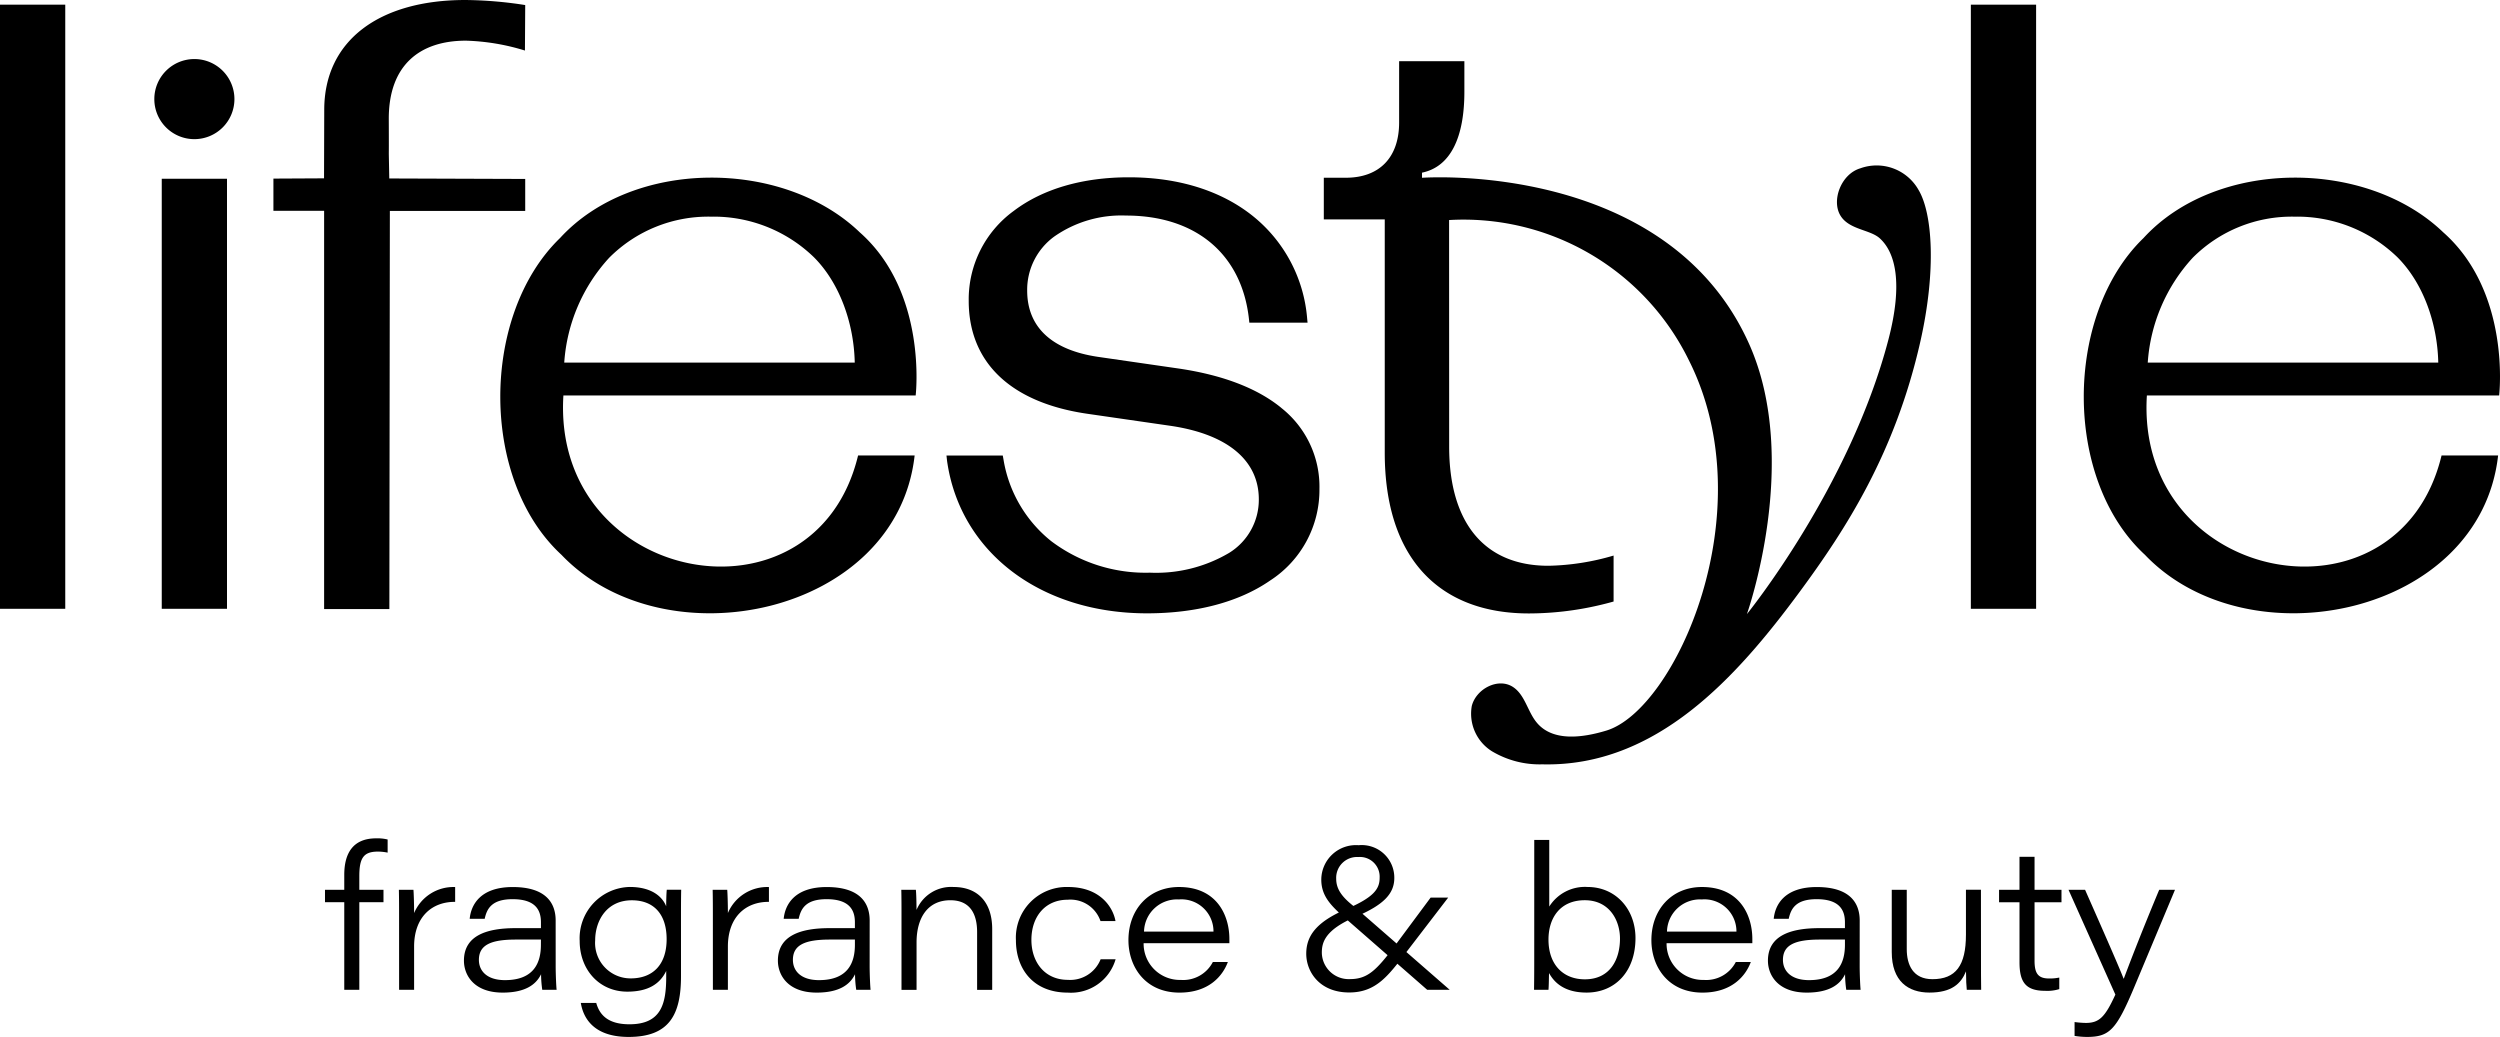
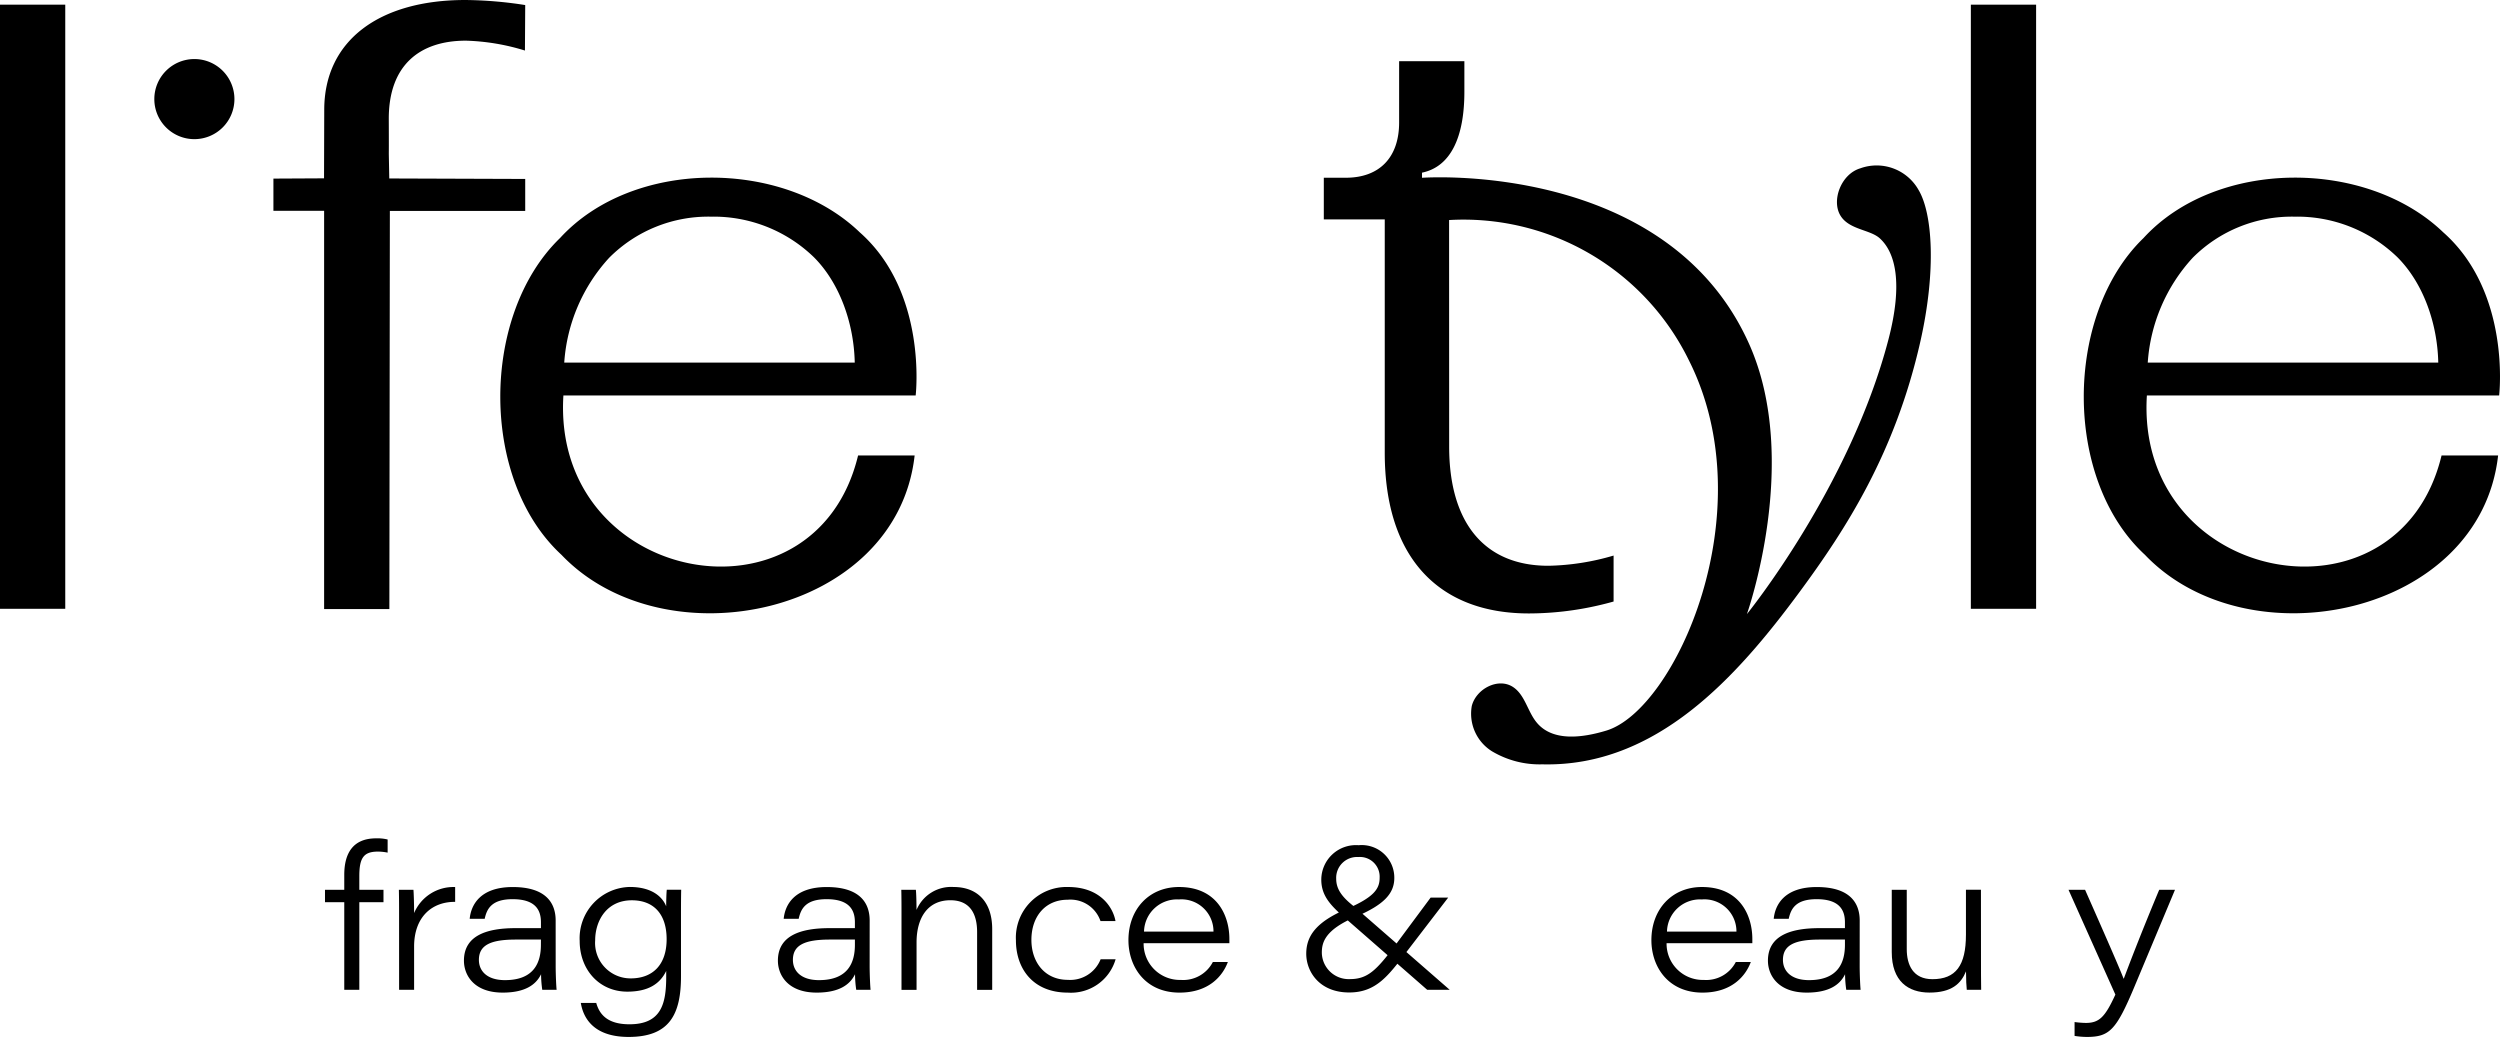
<svg xmlns="http://www.w3.org/2000/svg" id="Gruppe_421" data-name="Gruppe 421" width="300" height="124.432" viewBox="0 0 300 124.432">
  <defs>
    <clipPath id="clip-path">
      <rect id="Rechteck_52" data-name="Rechteck 52" width="300" height="124.432" />
    </clipPath>
  </defs>
  <rect id="Rechteck_49" data-name="Rechteck 49" width="7.831" height="72.496" transform="translate(0 0.559)" />
  <rect id="Rechteck_50" data-name="Rechteck 50" width="7.831" height="72.495" transform="translate(236.502 0.56)" />
-   <rect id="Rechteck_51" data-name="Rechteck 51" width="7.83" height="51.605" transform="translate(19.41 21.45)" />
  <g id="Gruppe_422" data-name="Gruppe 422">
    <g id="Gruppe_421-2" data-name="Gruppe 421" clip-path="url(#clip-path)">
-       <path id="Pfad_514" data-name="Pfad 514" d="M225.812,62.446c-2.842-2.327-6.933-3.909-12.162-4.7l-9.873-1.429c-5.536-.83-8.462-3.581-8.462-7.954a7.912,7.912,0,0,1,3.25-6.478,14.048,14.048,0,0,1,8.612-2.518c8.405,0,13.922,4.661,14.757,12.468l.042.389,6.985,0-.046-.477a17.569,17.569,0,0,0-6.448-12.265c-3.8-3.079-8.97-4.706-14.942-4.706-5.562,0-10.34,1.394-13.816,4.03A13.122,13.122,0,0,0,188.3,49.6c0,7.455,5.115,12.277,14.4,13.577l9.871,1.429c6.8,1.015,10.541,4.144,10.541,8.81a7.488,7.488,0,0,1-3.573,6.437,17.23,17.23,0,0,1-9.5,2.368,18.785,18.785,0,0,1-11.841-3.785,15.794,15.794,0,0,1-5.719-9.76l-.092-.508h-6.756l.07.638C187.248,79.746,196.89,87.1,209.687,87.1c5.942,0,11.047-1.357,14.764-3.924a12.941,12.941,0,0,0,5.936-10.993,12.039,12.039,0,0,0-4.576-9.732" transform="translate(-72.054 -13.5)" />
      <path id="Pfad_515" data-name="Pfad 515" d="M324.034,24.855c-2.321.675-3.517,3.878-2.382,5.7,1.044,1.679,3.545,1.651,4.7,2.7,1.877,1.7,2.814,5.375,1.039,12.163-4.643,17.743-16.98,32.936-16.98,32.936s6.516-18.363.292-32.359c-9.853-22.16-39.279-20-39.279-20V25.38c3.457-.715,5.084-4.288,5.084-9.7V12h-7.83v7.352c0,4.186-2.339,6.637-6.407,6.637H259.64v5h7.313V58.973c0,12.865,6.711,19.3,17.287,19.3a37.374,37.374,0,0,0,8.374-.969q.908-.209,1.8-.461V71.327a29.373,29.373,0,0,1-7.831,1.225c-7.627,0-11.9-5.1-11.9-14.294,0,0-.009-27.185-.009-27.193a30.1,30.1,0,0,1,28.786,16.852c9.11,18.117-1.636,41.9-9.914,44.412-2.87.871-6.452,1.352-8.363-.97-1.1-1.333-1.4-3.324-2.849-4.266-1.771-1.153-4.4.218-4.934,2.269a5.314,5.314,0,0,0,2.412,5.447,11.167,11.167,0,0,0,6.044,1.572c13.7.335,23.354-10.491,30.866-20.671,5.587-7.57,11.485-16.718,14.5-30.047,1.953-8.639,1.442-15.46-.221-18.223a5.769,5.769,0,0,0-6.966-2.587" transform="translate(-100.783 -4.66)" />
      <path id="Pfad_516" data-name="Pfad 516" d="M35.074,21.193a4.806,4.806,0,1,0-4.806-4.805,4.805,4.805,0,0,0,4.806,4.805" transform="translate(-11.749 -4.495)" />
      <path id="Pfad_517" data-name="Pfad 517" d="M67.47,14.316c-.029-6.535,3.76-9.436,9.252-9.436a26.409,26.409,0,0,1,7.087,1.185L83.842.607A48.663,48.663,0,0,0,76.654,0C66.383,0,59.725,4.815,59.725,13.189L59.7,21.4l-6.074.032V25.3H59.71V73.085h7.83l.059-47.77H83.842V21.474l-16.313-.058c-.1-5.533-.028-.351-.059-7.1" transform="translate(-20.816)" />
      <path id="Pfad_518" data-name="Pfad 518" d="M111.183,44.461a16.769,16.769,0,0,1,12.223-4.937,17.282,17.282,0,0,1,12.312,4.833c3.107,3.082,4.839,7.928,4.937,12.682H105.794a20.641,20.641,0,0,1,5.389-12.578M141.2,41.349c-9.217-8.789-27.159-8.807-35.906.735-9.532,9.215-9.655,28.973.168,38.019,12.412,13.018,40.232,7.278,42.379-11.925h-6.786c-5.166,21.48-36.782,15.511-35.362-7.2h42.272s1.474-12.411-6.766-19.625" transform="translate(-38.085 -13.524)" />
      <path id="Pfad_519" data-name="Pfad 519" d="M66.054,182.6V172.092H63.741V170.6h2.313v-1.793c0-2.658,1.1-4.381,3.822-4.381a5.056,5.056,0,0,1,1.382.14v1.575a5.764,5.764,0,0,0-1.173-.124c-1.714,0-2.225.767-2.225,2.947V170.6h2.9v1.491h-2.9V182.6Z" transform="translate(-24.742 -63.825)" />
      <path id="Pfad_520" data-name="Pfad 520" d="M78.258,177.572c0-1.082,0-2.182-.024-3.264h1.747c.032.333.08,1.577.08,2.791a5.122,5.122,0,0,1,4.925-3.121v1.778c-2.772-.028-4.925,1.8-4.925,5.364v5.192h-1.8Z" transform="translate(-30.368 -67.532)" />
      <path id="Pfad_521" data-name="Pfad 521" d="M102,183.454c0,1.053.072,2.572.116,2.854h-1.725a13.736,13.736,0,0,1-.144-1.873c-.628,1.306-1.979,2.207-4.607,2.207-3.424,0-4.648-2.072-4.648-3.836,0-3.049,2.8-3.9,6.194-3.9h3.046V178.2c0-1.412-.606-2.769-3.4-2.769-2.493,0-3.087,1.13-3.35,2.352h-1.8c.155-1.624,1.229-3.809,5.163-3.809,4.117,0,5.153,2.04,5.153,4.017Zm-1.768-3.177c-.4,0-1.2,0-3,0-3,0-4.445.641-4.445,2.438,0,1.317.957,2.43,3.128,2.43,3.511,0,4.313-2.129,4.313-4.244Z" transform="translate(-35.319 -67.529)" />
      <path id="Pfad_522" data-name="Pfad 522" d="M125.852,184.673c0,4.575-1.371,7.289-6.284,7.289-4.529,0-5.5-2.641-5.738-4.077h1.851c.382,1.353,1.323,2.559,3.986,2.559,3.817,0,4.41-2.462,4.41-5.7v-.7c-.736,1.528-2.127,2.484-4.67,2.484-3.363,0-5.713-2.639-5.713-6.08a6.156,6.156,0,0,1,6-6.482c2.814,0,3.994,1.319,4.38,2.324,0-.627.028-1.644.072-1.99h1.728c-.024,1.156-.024,2.313-.024,3.47Zm-10.3-4.3a4.254,4.254,0,0,0,4.266,4.564c2.682,0,4.31-1.678,4.31-4.7s-1.552-4.672-4.175-4.672c-3.027,0-4.4,2.462-4.4,4.812" transform="translate(-44.132 -67.53)" />
-       <path id="Pfad_523" data-name="Pfad 523" d="M139.8,177.572c0-1.082,0-2.182-.024-3.264h1.747c.032.333.08,1.577.08,2.791a5.122,5.122,0,0,1,4.925-3.121v1.778c-2.772-.028-4.925,1.8-4.925,5.364v5.192h-1.8Z" transform="translate(-54.256 -67.532)" />
      <path id="Pfad_524" data-name="Pfad 524" d="M163.579,183.454c0,1.053.072,2.572.115,2.854H161.97a13.634,13.634,0,0,1-.144-1.873c-.628,1.306-1.979,2.207-4.607,2.207-3.425,0-4.649-2.072-4.649-3.836,0-3.049,2.8-3.9,6.194-3.9h3.046V178.2c0-1.412-.606-2.769-3.394-2.769-2.493,0-3.087,1.13-3.35,2.352h-1.8c.156-1.624,1.23-3.809,5.163-3.809,4.117,0,5.154,2.04,5.154,4.017Zm-1.768-3.177c-.4,0-1.2,0-2.995,0-3,0-4.445.641-4.445,2.438,0,1.317.957,2.43,3.127,2.43,3.512,0,4.313-2.129,4.313-4.244Z" transform="translate(-59.222 -67.529)" />
      <path id="Pfad_525" data-name="Pfad 525" d="M176.8,177.331c0-1.01,0-2.123-.024-3.026h1.748c.048.434.075,1.507.079,2.417a4.5,4.5,0,0,1,4.454-2.751c2.778,0,4.627,1.709,4.627,5.059v7.28h-1.811v-6.931c0-2.151-.822-3.82-3.21-3.82-2.712,0-4.056,2.1-4.056,5.065v5.687H176.8Z" transform="translate(-68.62 -67.53)" />
      <path id="Pfad_526" data-name="Pfad 526" d="M211.216,182.643a5.57,5.57,0,0,1-5.74,4c-4.163,0-6.222-2.866-6.222-6.281a6.081,6.081,0,0,1,6.263-6.391c3.836,0,5.384,2.416,5.685,4.088h-1.8a3.811,3.811,0,0,0-3.933-2.562c-2.691,0-4.357,2.009-4.357,4.82,0,2.667,1.6,4.795,4.373,4.795a3.922,3.922,0,0,0,3.932-2.47Z" transform="translate(-77.343 -67.53)" />
      <path id="Pfad_527" data-name="Pfad 527" d="M223.147,180.714a4.341,4.341,0,0,0,4.455,4.406,4,4,0,0,0,3.853-2.152h1.8c-.623,1.686-2.288,3.675-5.8,3.675-4.121,0-6.131-3.108-6.131-6.294,0-3.7,2.455-6.378,6.066-6.378,4.524,0,6.047,3.374,6.047,6.242,0,.174,0,.312,0,.5Zm8.383-1.391a3.841,3.841,0,0,0-4.156-3.859,3.957,3.957,0,0,0-4.179,3.859Z" transform="translate(-85.912 -67.53)" />
      <path id="Pfad_528" data-name="Pfad 528" d="M273.227,172.061l-5.04,6.569c-2.113,2.752-3.582,4.815-6.836,4.815-3.574,0-5.156-2.5-5.156-4.646s1.208-3.823,4.825-5.365c3.237-1.389,3.981-2.392,3.981-3.729a2.368,2.368,0,0,0-2.557-2.513,2.5,2.5,0,0,0-2.654,2.609c0,1.2.639,2.171,2.215,3.38l11.409,9.946h-2.7l-10.434-9.117c-1.393-1.274-2.279-2.38-2.279-4.112a4.159,4.159,0,0,1,4.482-4.124,3.91,3.91,0,0,1,4.28,3.927c0,1.878-1.262,3.233-4.639,4.662-3.7,1.575-4.058,3.084-4.058,4.309a3.223,3.223,0,0,0,3.357,3.169c2.136,0,3.193-1.037,5.522-4.156l4.175-5.622Z" transform="translate(-99.446 -64.348)" />
-       <path id="Pfad_529" data-name="Pfad 529" d="M300.9,164.733h1.8v8a5.049,5.049,0,0,1,4.59-2.352c3.38,0,5.757,2.657,5.757,6.135,0,3.991-2.439,6.537-5.863,6.537-2.655,0-3.878-1.192-4.511-2.344-.02.663-.024,1.547-.067,2.01h-1.733c.024-1.457.024-2.784.024-4.165Zm10.287,11.838c0-2.151-1.24-4.6-4.226-4.6-2.929,0-4.354,2.087-4.354,4.728,0,2.972,1.732,4.764,4.366,4.764,3.035,0,4.214-2.39,4.214-4.892" transform="translate(-116.789 -63.944)" />
      <path id="Pfad_530" data-name="Pfad 530" d="M325.715,180.714a4.342,4.342,0,0,0,4.455,4.406,4,4,0,0,0,3.853-2.152h1.8c-.623,1.686-2.288,3.675-5.8,3.675-4.121,0-6.131-3.108-6.131-6.294,0-3.7,2.455-6.378,6.066-6.378,4.524,0,6.047,3.374,6.047,6.242,0,.174,0,.312,0,.5Zm8.383-1.391a3.841,3.841,0,0,0-4.156-3.859,3.957,3.957,0,0,0-4.179,3.859Z" transform="translate(-125.725 -67.53)" />
      <path id="Pfad_531" data-name="Pfad 531" d="M357.757,183.454c0,1.053.072,2.572.115,2.854h-1.724a13.639,13.639,0,0,1-.144-1.873c-.628,1.306-1.979,2.207-4.607,2.207-3.425,0-4.649-2.072-4.649-3.836,0-3.049,2.8-3.9,6.194-3.9h3.046V178.2c0-1.412-.606-2.769-3.394-2.769-2.493,0-3.087,1.13-3.35,2.352h-1.8c.156-1.624,1.23-3.809,5.163-3.809,4.117,0,5.154,2.04,5.154,4.017Zm-1.768-3.177c-.4,0-1.2,0-2.995,0-3,0-4.445.641-4.445,2.438,0,1.317.957,2.43,3.127,2.43,3.512,0,4.313-2.129,4.313-4.244Z" transform="translate(-134.596 -67.529)" />
      <path id="Pfad_532" data-name="Pfad 532" d="M381.74,183.018c0,1.173,0,2.33.02,3.5h-1.727c-.048-.334-.088-1.276-.092-2.215-.6,1.484-1.728,2.548-4.384,2.548-2.557,0-4.526-1.367-4.526-4.857v-7.48h1.8v7.129c0,1.879.753,3.6,3.078,3.6,2.8,0,4.025-1.627,4.025-5.341v-5.39h1.8Z" transform="translate(-144.021 -67.742)" />
-       <path id="Pfad_533" data-name="Pfad 533" d="M392.078,172.005h2.452v-3.96h1.807v3.96h3.232V173.5h-3.232v7.015c0,1.479.392,2.133,1.741,2.133a5.592,5.592,0,0,0,1.227-.112v1.385a4.814,4.814,0,0,1-1.7.206c-2.349,0-3.074-1.06-3.074-3.43v-7.2h-2.452Z" transform="translate(-152.191 -65.229)" />
      <path id="Pfad_534" data-name="Pfad 534" d="M407.688,174.518c2.69,6.087,4.222,9.6,4.617,10.655h.031c.45-1.181,1.758-4.7,4.247-10.655h1.895l-4.907,11.722c-2.144,5.1-2.964,5.934-5.664,5.934a9.822,9.822,0,0,1-1.479-.123v-1.665a11.115,11.115,0,0,0,1.357.107c1.615,0,2.309-.721,3.539-3.4L405.7,174.518Z" transform="translate(-157.479 -67.742)" />
      <path id="Pfad_535" data-name="Pfad 535" d="M421.759,44.461a16.769,16.769,0,0,1,12.223-4.937,17.282,17.282,0,0,1,12.312,4.833c3.107,3.082,4.839,7.928,4.938,12.682H416.37a20.641,20.641,0,0,1,5.389-12.578m30.013-3.112c-9.217-8.789-27.159-8.807-35.906.735-9.532,9.215-9.655,28.973.168,38.019,12.412,13.018,40.232,7.278,42.379-11.925h-6.786c-5.166,21.48-36.782,15.511-35.362-7.2h42.272s1.474-12.411-6.766-19.625" transform="translate(-158.64 -13.524)" />
    </g>
  </g>
</svg>